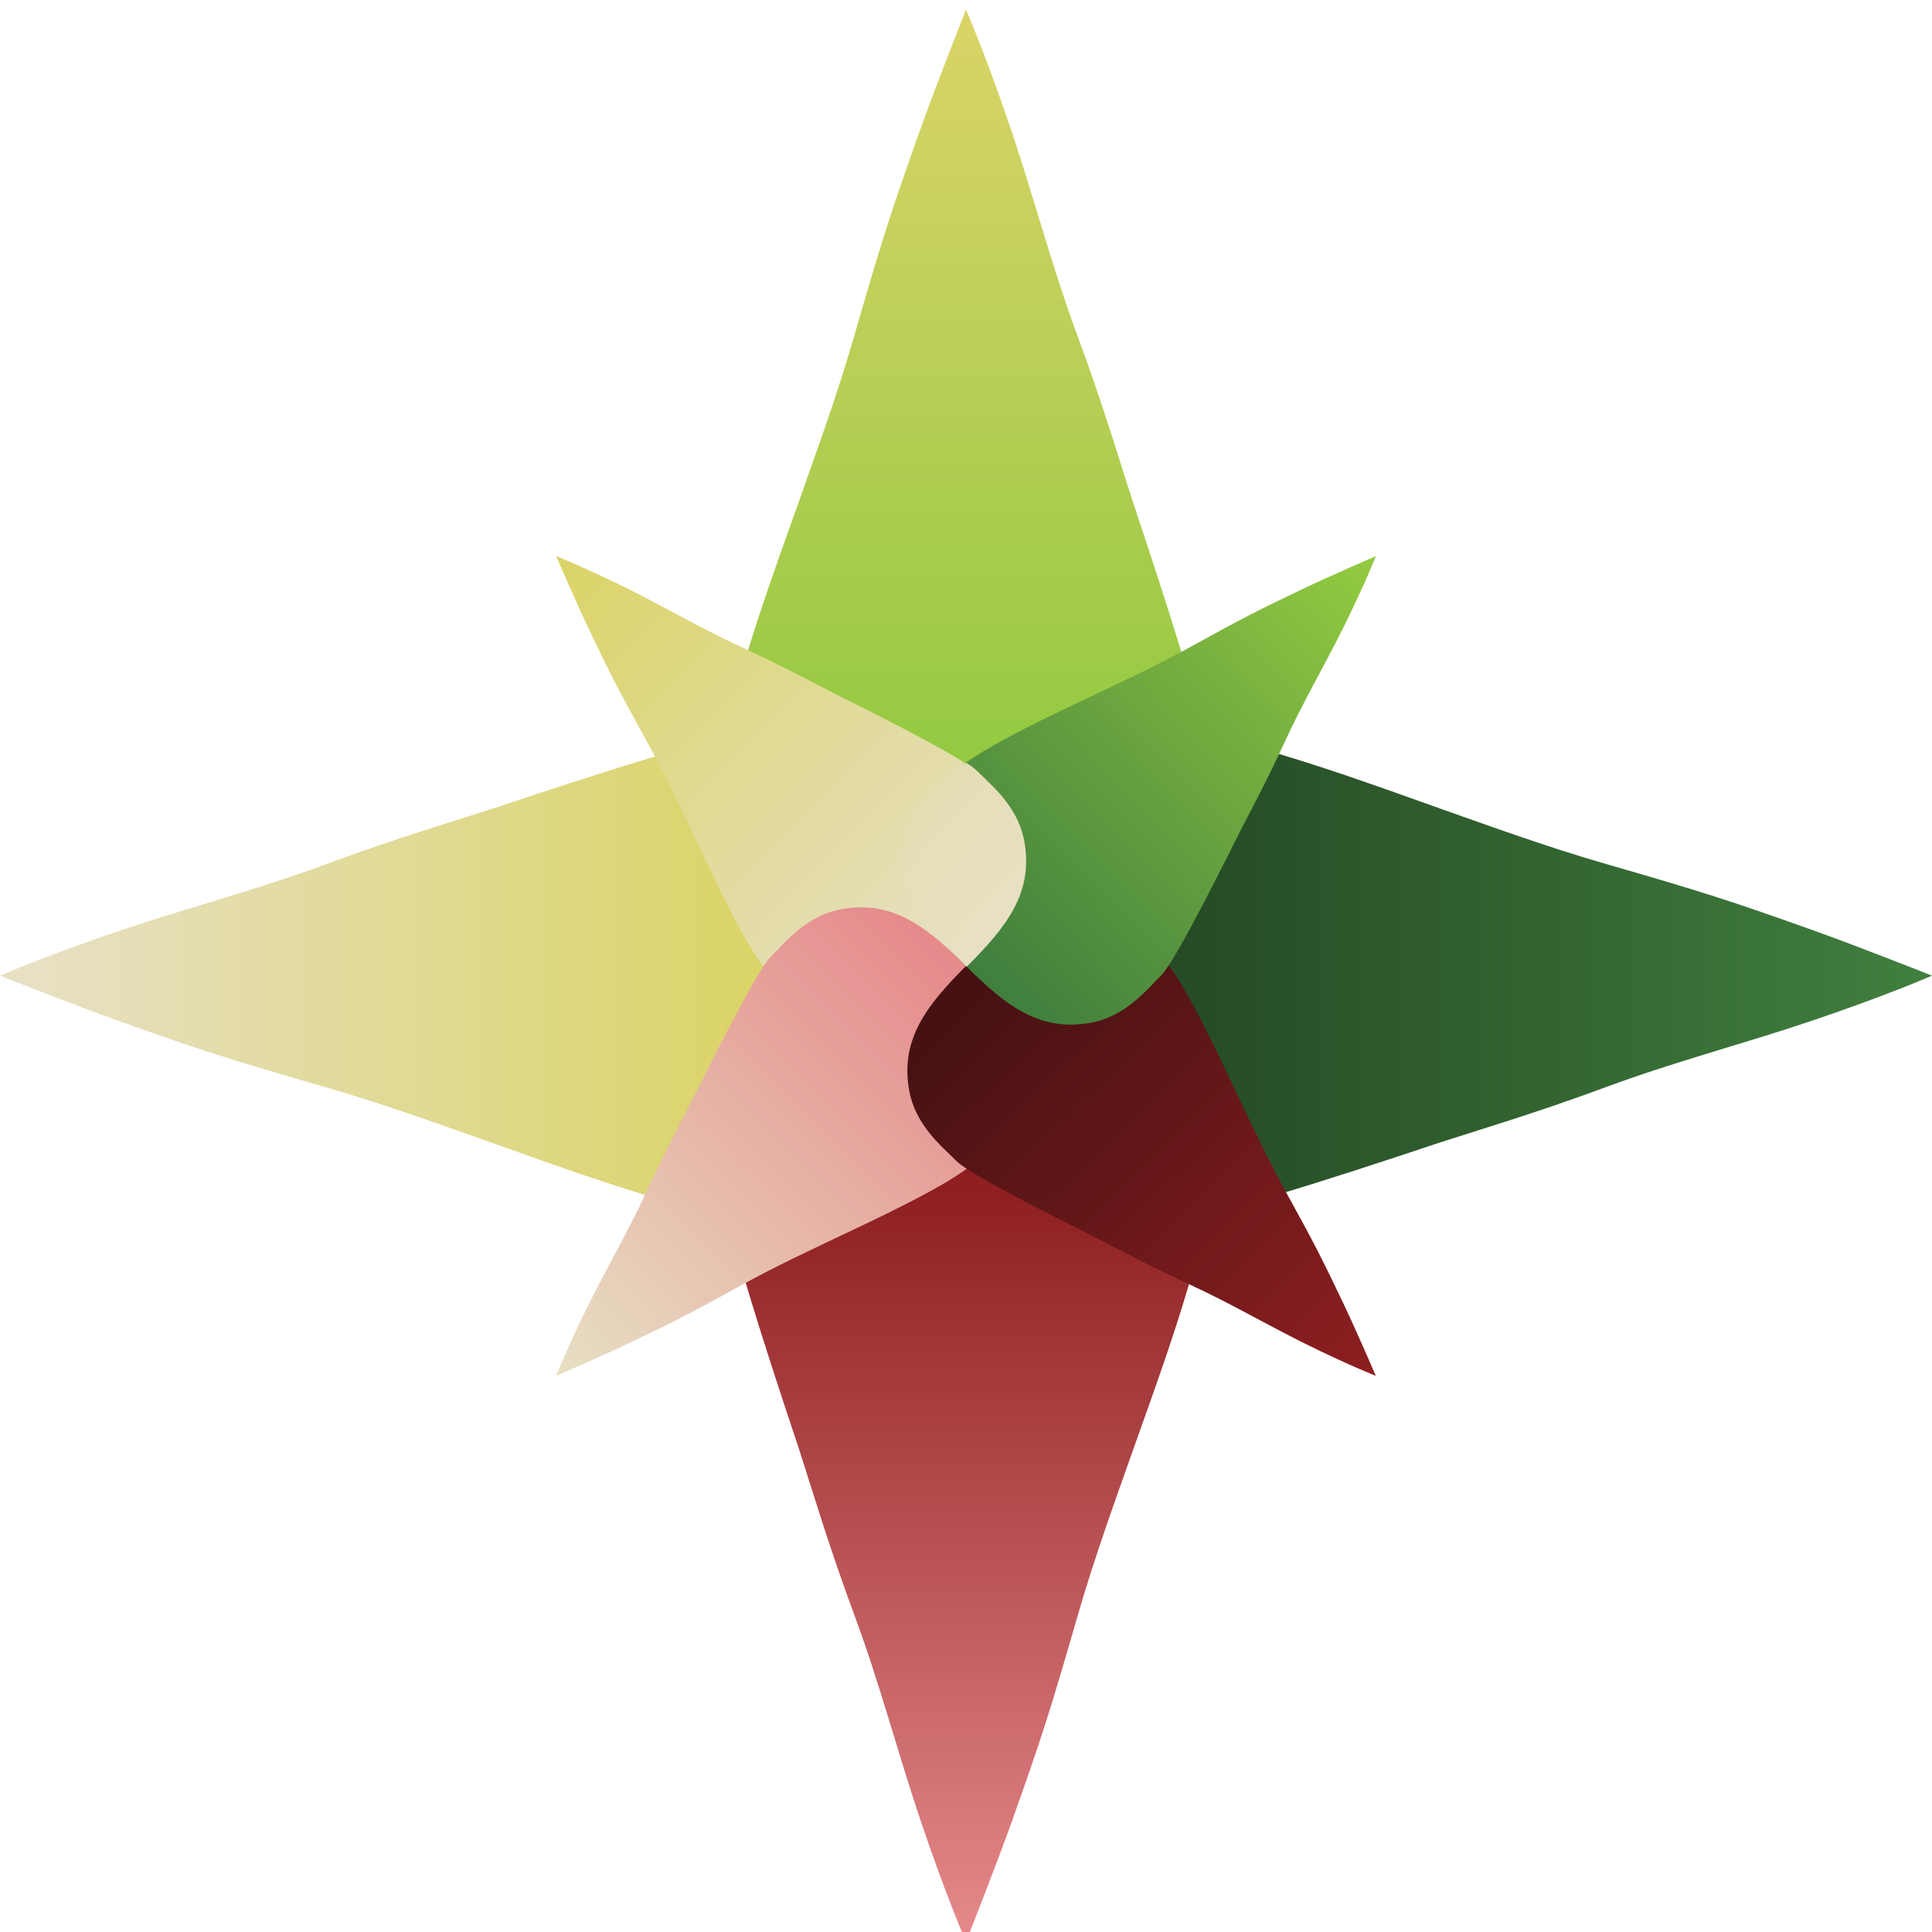
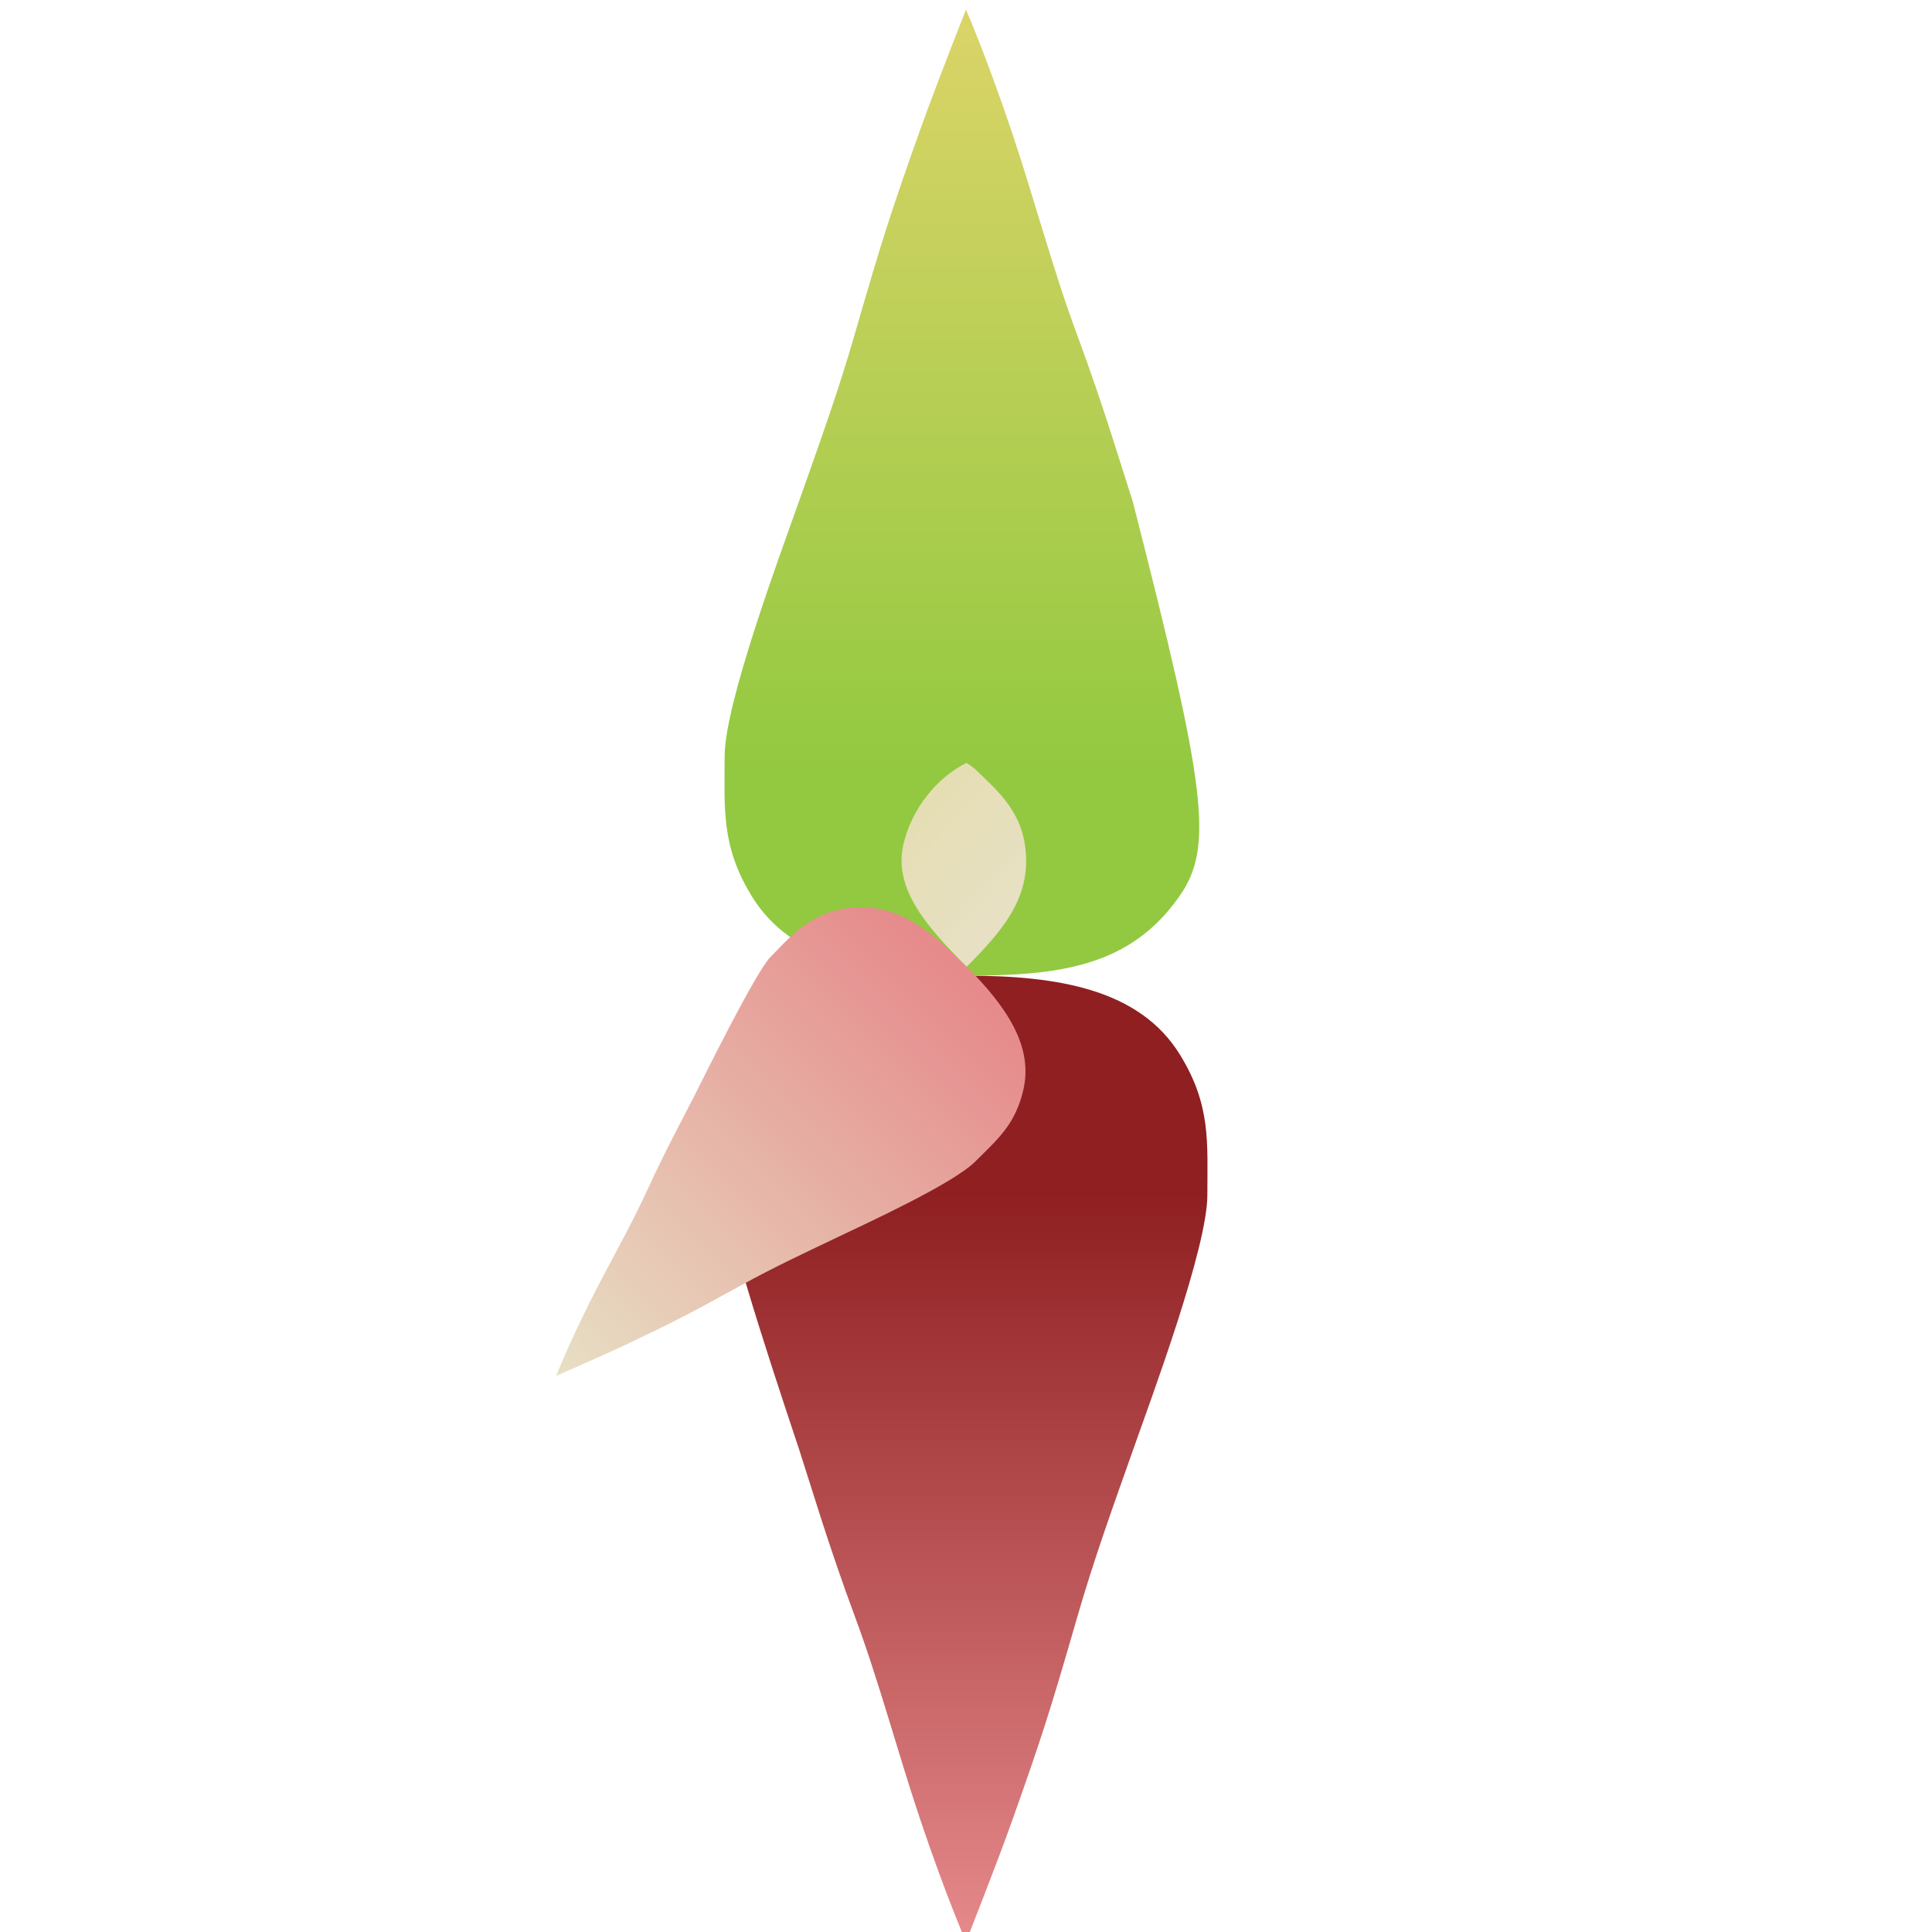
<svg xmlns="http://www.w3.org/2000/svg" width="200" height="200" viewBox="0 0 200 200" fill="none">
  <g filter="url(#filter0_i_171_915)">
-     <path d="M12.727 104.848C7.724 103.071 0 100 0 100C0 100 4.692 97.936 12.727 95.235C19.585 92.93 26.847 91.027 33.636 88.506C41.051 85.753 47.273 83.926 50.909 82.739C53.636 81.849 73.658 75.032 77.273 75.049C80.887 75.066 86.707 74.343 91.818 77.933C99.122 83.062 100 90.429 100 100.042C100 109.654 98.545 118.005 91.818 122.15C86.587 125.374 82.727 124.985 77.273 124.985C71.818 124.985 56.364 119.218 50.909 117.295C45.455 115.373 39.84 113.317 33.636 111.528C23.636 108.644 20.813 107.72 12.727 104.848Z" fill="url(#paint0_linear_171_915)" />
    <path d="M104.848 187.273C103.071 192.276 100 200 100 200C100 200 97.936 195.308 95.235 187.273C92.93 180.415 91.027 173.153 88.506 166.364C85.753 158.949 83.926 152.727 82.739 149.091C81.849 146.364 75.032 126.342 75.049 122.727C75.066 119.113 74.343 113.293 77.933 108.182C83.062 100.878 90.429 100 100.042 100C109.654 100 118.005 101.455 122.15 108.182C125.374 113.413 124.985 117.273 124.985 122.727C124.985 128.182 119.218 143.636 117.295 149.091C115.373 154.545 113.317 160.16 111.528 166.364C108.644 176.364 107.72 179.187 104.848 187.273Z" fill="url(#paint1_linear_171_915)" />
-     <path d="M187.273 95.152C192.276 96.929 200 100 200 100C200 100 195.308 102.064 187.273 104.765C180.415 107.07 173.153 108.973 166.364 111.494C158.949 114.247 152.727 116.074 149.091 117.261C146.364 118.151 126.342 124.968 122.727 124.951C119.113 124.934 113.293 125.657 108.182 122.067C100.878 116.937 100 109.571 100 99.958C100 90.346 101.455 81.995 108.182 77.85C113.413 74.626 117.273 75.015 122.727 75.015C128.182 75.015 143.636 80.782 149.091 82.705C154.545 84.627 160.16 86.683 166.364 88.472C176.364 91.356 179.187 92.28 187.273 95.152Z" fill="url(#paint2_linear_171_915)" />
-     <path d="M95.152 12.727C96.929 7.724 100 0 100 0C100 0 102.064 4.692 104.765 12.727C107.07 19.585 108.973 26.847 111.494 33.636C114.247 41.051 116.074 47.273 117.261 50.909C118.151 53.636 124.968 73.658 124.951 77.273C124.934 80.887 125.657 86.707 122.067 91.818C116.937 99.122 109.571 100 99.958 100C90.346 100 81.995 98.545 77.85 91.818C74.626 86.587 75.015 82.727 75.015 77.273C75.015 71.818 80.782 56.364 82.705 50.909C84.627 45.455 86.683 39.84 88.472 33.636C91.356 23.636 92.28 20.813 95.152 12.727Z" fill="url(#paint3_linear_171_915)" />
+     <path d="M95.152 12.727C96.929 7.724 100 0 100 0C100 0 102.064 4.692 104.765 12.727C107.07 19.585 108.973 26.847 111.494 33.636C114.247 41.051 116.074 47.273 117.261 50.909C124.934 80.887 125.657 86.707 122.067 91.818C116.937 99.122 109.571 100 99.958 100C90.346 100 81.995 98.545 77.85 91.818C74.626 86.587 75.015 82.727 75.015 77.273C75.015 71.818 80.782 56.364 82.705 50.909C84.627 45.455 86.683 39.84 88.472 33.636C91.356 23.636 92.28 20.813 95.152 12.727Z" fill="url(#paint3_linear_171_915)" />
  </g>
  <g filter="url(#filter1_i_171_915)">
-     <path d="M60.916 64.03C59.548 61.154 57.574 56.574 57.574 56.574C57.574 56.574 60.44 57.689 64.995 59.952C68.882 61.883 72.77 64.157 76.72 65.968C81.034 67.946 84.449 69.81 86.496 70.849C88.03 71.629 99.417 77.231 100.943 78.772C102.47 80.312 105.246 82.475 105.891 86.166C106.813 91.442 104.06 94.939 99.982 99.018C95.904 103.096 91.744 106.022 87.131 104.926C83.544 104.075 82.071 102.272 79.757 99.958C77.443 97.644 73.333 88.64 71.835 85.51C70.336 82.38 68.826 79.126 66.953 75.735C63.934 70.269 63.129 68.679 60.916 64.03Z" fill="url(#paint4_linear_171_915)" />
    <path d="M65.03 138.083C62.154 139.452 57.574 141.426 57.574 141.426C57.574 141.426 58.689 138.56 60.952 134.005C62.883 130.118 65.157 126.229 66.968 122.279C68.946 117.966 70.81 114.551 71.849 112.504C72.629 110.969 78.231 99.583 79.772 98.056C81.312 96.53 83.475 93.754 87.166 93.109C92.442 92.186 95.939 94.939 100.018 99.018C104.096 103.096 107.022 107.256 105.926 111.869C105.075 115.456 103.272 116.929 100.958 119.243C98.644 121.557 89.64 125.667 86.51 127.165C83.38 128.664 80.126 130.174 76.735 132.047C71.269 135.066 69.679 135.871 65.03 138.083Z" fill="url(#paint5_linear_171_915)" />
-     <path d="M139.083 133.97C140.452 136.846 142.426 141.426 142.426 141.426C142.426 141.426 139.56 140.311 135.005 138.048C131.118 136.117 127.229 133.843 123.279 132.032C118.965 130.054 115.551 128.19 113.504 127.151C111.969 126.371 100.583 120.769 99.056 119.228C97.53 117.687 94.754 115.525 94.109 111.834C93.186 106.558 95.939 103.061 100.018 98.982C104.096 94.904 108.256 91.978 112.869 93.074C116.456 93.925 117.928 95.728 120.243 98.042C122.557 100.356 126.667 109.36 128.165 112.49C129.664 115.62 131.174 118.874 133.046 122.265C136.066 127.731 136.871 129.321 139.083 133.97Z" fill="url(#paint6_linear_171_915)" />
-     <path d="M134.97 59.916C137.846 58.548 142.426 56.574 142.426 56.574C142.426 56.574 141.311 59.44 139.048 63.995C137.117 67.882 134.843 71.771 133.032 75.721C131.054 80.034 129.19 83.449 128.151 85.496C127.371 87.031 121.769 98.417 120.228 99.944C118.687 101.47 116.525 104.246 112.833 104.891C107.558 105.813 104.06 103.061 99.982 98.982C95.904 94.904 92.978 90.744 94.073 86.131C94.925 82.544 96.728 81.071 99.042 78.757C101.356 76.443 110.36 72.333 113.49 70.835C116.619 69.336 119.874 67.826 123.265 65.953C128.731 62.934 130.321 62.129 134.97 59.916Z" fill="url(#paint7_linear_171_915)" />
    <path fill-rule="evenodd" clip-rule="evenodd" d="M100.074 99.074C100.049 99.049 100.025 99.025 100 99C95.922 94.922 92.5 91 93.5 86.5C94.337 82.731 97 79.5 100 78C100.016 77.992 100.033 77.984 100.05 77.975C100.538 78.293 100.903 78.562 101.101 78.762C101.313 78.976 101.548 79.201 101.799 79.441C103.356 80.932 105.493 82.977 106.049 86.157C106.971 91.432 104.218 94.93 100.14 99.008C100.118 99.03 100.096 99.052 100.074 99.074Z" fill="url(#paint8_linear_171_915)" />
  </g>
  <defs>
    <filter id="filter0_i_171_915" x="0" y="0" width="200" height="201" filterUnits="userSpaceOnUse" color-interpolation-filters="sRGB">
      <feFlood flood-opacity="0" result="BackgroundImageFix" />
      <feBlend mode="normal" in="SourceGraphic" in2="BackgroundImageFix" result="shape" />
      <feColorMatrix in="SourceAlpha" type="matrix" values="0 0 0 0 0 0 0 0 0 0 0 0 0 0 0 0 0 0 127 0" result="hardAlpha" />
      <feOffset dy="1" />
      <feGaussianBlur stdDeviation="4.5" />
      <feComposite in2="hardAlpha" operator="arithmetic" k2="-1" k3="1" />
      <feColorMatrix type="matrix" values="0 0 0 0 0 0 0 0 0 0 0 0 0 0 0 0 0 0 0.33 0" />
      <feBlend mode="normal" in2="shape" result="effect1_innerShadow_171_915" />
    </filter>
    <filter id="filter1_i_171_915" x="57.574" y="56.574" width="84.853" height="85.853" filterUnits="userSpaceOnUse" color-interpolation-filters="sRGB">
      <feFlood flood-opacity="0" result="BackgroundImageFix" />
      <feBlend mode="normal" in="SourceGraphic" in2="BackgroundImageFix" result="shape" />
      <feColorMatrix in="SourceAlpha" type="matrix" values="0 0 0 0 0 0 0 0 0 0 0 0 0 0 0 0 0 0 127 0" result="hardAlpha" />
      <feOffset dy="1" />
      <feGaussianBlur stdDeviation="4.5" />
      <feComposite in2="hardAlpha" operator="arithmetic" k2="-1" k3="1" />
      <feColorMatrix type="matrix" values="0 0 0 0 0 0 0 0 0 0 0 0 0 0 0 0 0 0 0.33 0" />
      <feBlend mode="normal" in2="shape" result="effect1_innerShadow_171_915" />
    </filter>
    <linearGradient id="paint0_linear_171_915" x1="78" y1="100" x2="3" y2="100" gradientUnits="userSpaceOnUse">
      <stop stop-color="#DBD468" />
      <stop offset="1" stop-color="#E7E0C4" />
    </linearGradient>
    <linearGradient id="paint1_linear_171_915" x1="100" y1="122.5" x2="100" y2="200" gradientUnits="userSpaceOnUse">
      <stop stop-color="#8F1F21" />
      <stop offset="1" stop-color="#E68A8C" />
    </linearGradient>
    <linearGradient id="paint2_linear_171_915" x1="123" y1="100" x2="198.5" y2="100" gradientUnits="userSpaceOnUse">
      <stop stop-color="#264B25" />
      <stop offset="1" stop-color="#407F3E" />
    </linearGradient>
    <linearGradient id="paint3_linear_171_915" x1="100" y1="-2.69311e-07" x2="100" y2="79.5" gradientUnits="userSpaceOnUse">
      <stop stop-color="#DBD468" />
      <stop offset="1" stop-color="#92C940" />
    </linearGradient>
    <linearGradient id="paint4_linear_171_915" x1="99.5" y1="98.5" x2="58" y2="57.5" gradientUnits="userSpaceOnUse">
      <stop stop-color="#E7E0C4" />
      <stop offset="1" stop-color="#DBD468" />
    </linearGradient>
    <linearGradient id="paint5_linear_171_915" x1="57.5" y1="141.5" x2="99.5" y2="99.5" gradientUnits="userSpaceOnUse">
      <stop stop-color="#E7E0C4" />
      <stop offset="1" stop-color="#E68A8C" />
    </linearGradient>
    <linearGradient id="paint6_linear_171_915" x1="142.5" y1="142.5" x2="102" y2="100.5" gradientUnits="userSpaceOnUse">
      <stop stop-color="#8F1F21" />
      <stop offset="1" stop-color="#461112" />
    </linearGradient>
    <linearGradient id="paint7_linear_171_915" x1="100.5" y1="98.5" x2="141.5" y2="58.5" gradientUnits="userSpaceOnUse">
      <stop stop-color="#407F3E" />
      <stop offset="1" stop-color="#92C940" />
    </linearGradient>
    <linearGradient id="paint8_linear_171_915" x1="100" y1="99" x2="83.59" y2="83.947" gradientUnits="userSpaceOnUse">
      <stop stop-color="#E7E0C4" />
      <stop offset="1" stop-color="#E4DDAB" />
    </linearGradient>
  </defs>
</svg>